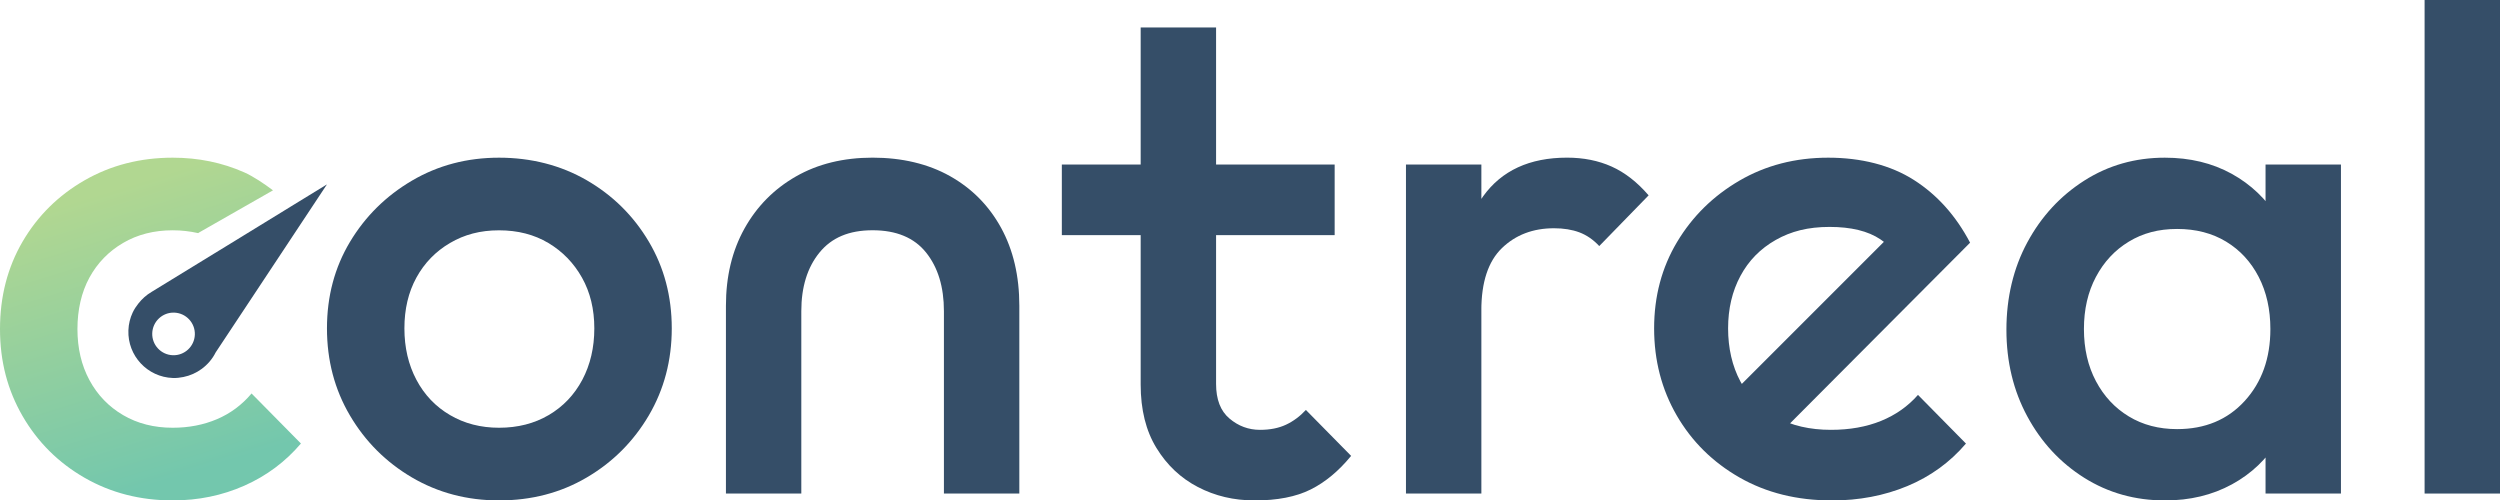
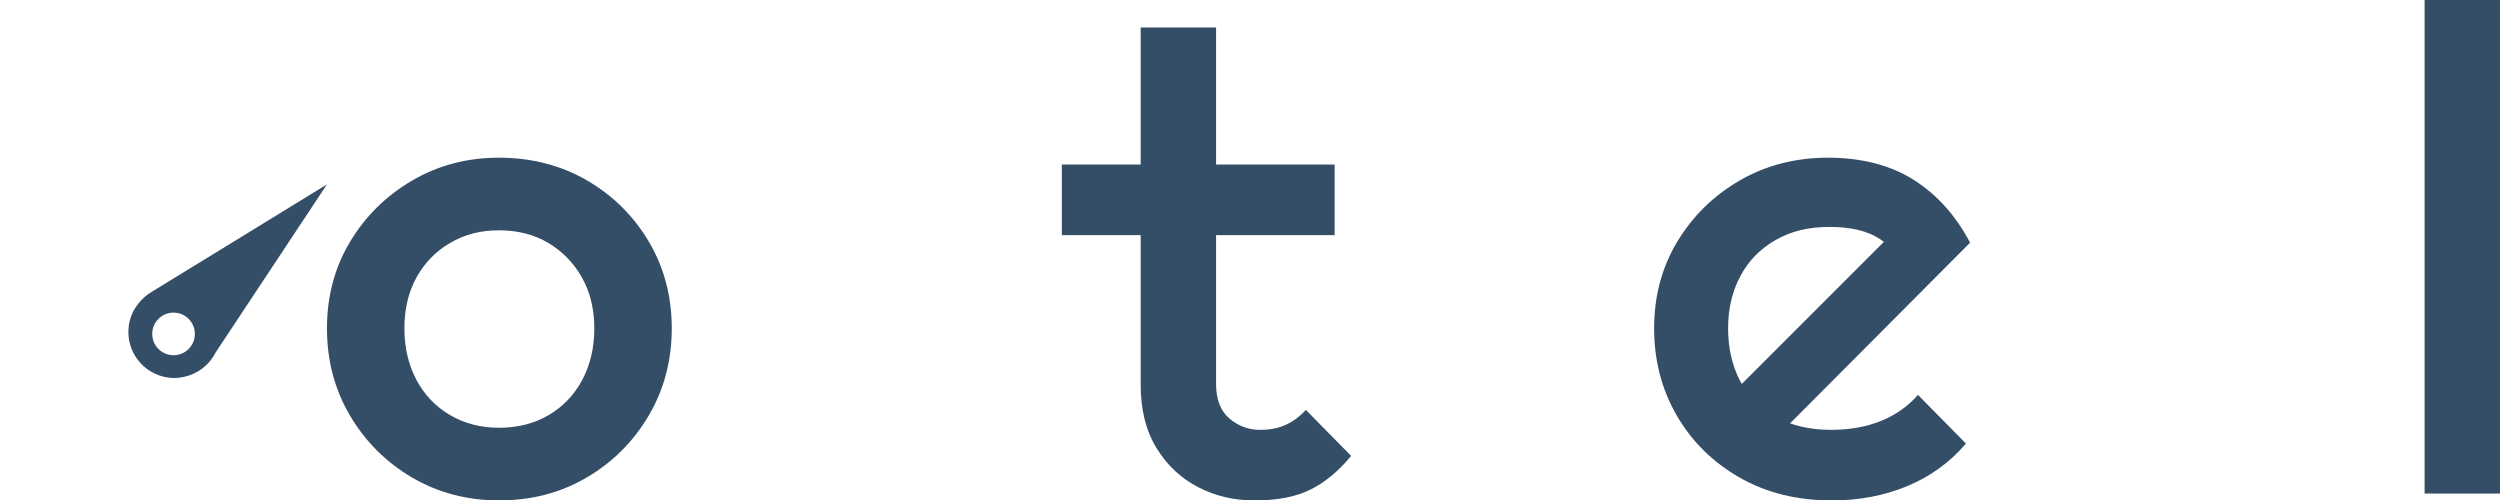
<svg xmlns="http://www.w3.org/2000/svg" id="Layer_2" data-name="Layer 2" viewBox="0 0 786.4 157.41">
  <defs>
    <style>      .cls-1 {        fill: url(#linear-gradient);      }      .cls-2 {        fill: #354e68;      }    </style>
    <linearGradient id="linear-gradient" x1="62.76" y1="150.13" x2="34.76" y2="59.7" gradientUnits="userSpaceOnUse">
      <stop offset=".02" stop-color="#73c7ad" />
      <stop offset="1" stop-color="#b1d791" />
    </linearGradient>
  </defs>
  <g id="Layer_1-2" data-name="Layer 1">
    <g>
-       <path class="cls-1" d="M85.71,59.98l.16-.11c-2.84-2.14-6.25-4.41-9.01-5.64-6.97-3.09-14.48-4.63-22.53-4.63-10.21,0-19.44,2.37-27.71,7.11-8.27,4.75-14.77,11.18-19.52,19.3C2.37,84.13,0,93.3,0,103.5s2.37,19.19,7.11,27.39c4.75,8.19,11.25,14.66,19.52,19.41,8.26,4.74,17.5,7.11,27.71,7.11,8.05,0,15.56-1.55,22.53-4.64,6.97-3.09,12.9-7.51,17.79-13.26l-15.53-15.74c-3.02,3.59-6.65,6.29-10.89,8.09-4.24,1.8-8.88,2.69-13.91,2.69-5.89,0-11.1-1.33-15.63-3.99-4.53-2.66-8.05-6.32-10.57-11-2.52-4.67-3.77-10.03-3.77-16.07s1.26-11.57,3.77-16.17c2.51-4.6,6.04-8.23,10.57-10.89,4.53-2.66,9.74-3.99,15.63-3.99,2.8,0,5.46,.32,8,.89l.35-.23,23.02-13.13Z" />
      <path class="cls-2" d="M156.98,157.41c-10.07,0-19.19-2.41-27.39-7.22-8.19-4.81-14.7-11.32-19.52-19.51-4.82-8.19-7.22-17.32-7.22-27.39s2.41-19.12,7.22-27.17c4.82-8.05,11.32-14.48,19.52-19.3,8.19-4.81,17.32-7.22,27.39-7.22s19.41,2.37,27.6,7.11c8.19,4.75,14.7,11.18,19.51,19.3,4.82,8.12,7.22,17.22,7.22,27.28s-2.41,19.19-7.22,27.39c-4.82,8.19-11.32,14.7-19.51,19.51-8.19,4.82-17.39,7.22-27.6,7.22Zm0-22.86c5.89,0,11.1-1.33,15.63-3.99,4.53-2.66,8.05-6.36,10.57-11.1,2.51-4.74,3.77-10.14,3.77-16.17s-1.29-11.35-3.88-15.96c-2.59-4.6-6.11-8.23-10.57-10.89-4.46-2.66-9.63-3.99-15.53-3.99s-10.89,1.33-15.42,3.99c-4.53,2.66-8.05,6.29-10.57,10.89-2.52,4.6-3.77,9.92-3.77,15.96s1.26,11.43,3.77,16.17c2.51,4.74,6.04,8.45,10.57,11.1,4.53,2.66,9.67,3.99,15.42,3.99Z" />
-       <path class="cls-2" d="M228.35,155.25v-59.08c0-9.2,1.94-17.28,5.82-24.26,3.88-6.97,9.27-12.43,16.17-16.39,6.9-3.95,14.95-5.93,24.15-5.93s17.46,1.94,24.36,5.82c6.9,3.88,12.25,9.31,16.07,16.28,3.81,6.97,5.72,15.13,5.72,24.47v59.08h-23.72v-57.36c0-7.62-1.87-13.76-5.61-18.44-3.74-4.67-9.35-7.01-16.82-7.01s-12.9,2.34-16.71,7.01c-3.81,4.67-5.72,10.82-5.72,18.44v57.36h-23.72Z" />
      <path class="cls-2" d="M334.01,73.96v-22.21h85.82v22.21h-85.82Zm60.59,83.45c-6.47,0-12.4-1.4-17.79-4.21-5.39-2.8-9.74-6.9-13.04-12.29-3.31-5.39-4.96-12.04-4.96-19.95V8.63h23.72V120.76c0,4.89,1.4,8.52,4.21,10.89,2.8,2.37,6,3.56,9.6,3.56,3.16,0,5.89-.54,8.19-1.62,2.3-1.08,4.38-2.62,6.25-4.64l14.23,14.45c-3.88,4.74-8.12,8.27-12.72,10.57-4.6,2.3-10.5,3.45-17.68,3.45Z" />
-       <path class="cls-2" d="M442.26,155.25V51.75h23.72v103.5h-23.72Zm23.72-57.57l-8.19-4.1c0-13.08,2.91-23.68,8.73-31.81,5.82-8.12,14.63-12.18,26.41-12.18,5.18,0,9.85,.93,14.02,2.8,4.17,1.87,8.05,4.89,11.64,9.06l-15.53,15.95c-1.87-2.01-3.96-3.45-6.25-4.31-2.3-.86-4.96-1.29-7.98-1.29-6.61,0-12.08,2.08-16.39,6.25-4.31,4.17-6.47,10.71-6.47,19.62Z" />
      <path class="cls-2" d="M576.16,157.41c-10.92,0-20.59-2.41-29-7.22-8.41-4.81-14.99-11.32-19.73-19.51-4.74-8.19-7.11-17.32-7.11-27.39s2.41-19.12,7.22-27.17c4.82-8.05,11.35-14.48,19.62-19.3,8.26-4.81,17.57-7.22,27.92-7.22s19.62,2.34,26.95,7.01c7.33,4.67,13.22,11.25,17.68,19.73l-60.59,60.81-13.8-13.8,54.77-54.77,.43,17.46c-2.16-4.6-5.18-8.19-9.06-10.78-3.88-2.59-9.2-3.88-15.96-3.88s-12.11,1.37-16.93,4.1c-4.82,2.73-8.52,6.51-11.1,11.32-2.59,4.82-3.88,10.32-3.88,16.5s1.29,11.89,3.88,16.71c2.59,4.82,6.32,8.55,11.22,11.21,4.88,2.66,10.63,3.99,17.25,3.99,5.89,0,11.14-.93,15.74-2.8,4.6-1.87,8.48-4.6,11.64-8.19l15.09,15.31c-5.03,5.89-11.18,10.35-18.44,13.37-7.26,3.02-15.2,4.53-23.83,4.53Z" />
      <path class="cls-2" d="M91.38,65.03l-1.92,1.18-2.31,1.42-3.62,2.22-12.7,7.79-3.58,2.19-19.6,12.01h.01c-1.61,.94-2.99,2.19-4.13,3.64-.69,.87-1.31,1.8-1.79,2.82-.8,1.71-1.28,3.6-1.35,5.61-.28,8,5.98,14.71,13.98,14.99,1.15,.04,2.25-.09,3.33-.31,2.11-.42,4.06-1.31,5.74-2.54,1.84-1.35,3.37-3.12,4.4-5.19l11.41-17.22,10.78-16.28,2.11-3.19,.53-.8,1.37-2.07,1.36-2.05,7.45-11.25-11.47,7.03Zm-37.02,46.71c-3.7-.13-6.6-3.23-6.47-6.93,.13-3.7,3.23-6.6,6.93-6.47,3.7,.13,6.6,3.23,6.47,6.93-.13,3.7-3.23,6.6-6.93,6.47Z" />
-       <path class="cls-2" d="M680.96,157.41c-9.35,0-17.79-2.37-25.34-7.11-7.55-4.75-13.51-11.18-17.9-19.3-4.39-8.12-6.58-17.21-6.58-27.28s2.19-19.37,6.58-27.49c4.38-8.12,10.35-14.59,17.9-19.41,7.55-4.81,15.99-7.22,25.34-7.22,7.9,0,14.91,1.69,21.03,5.06,6.11,3.38,10.96,8.02,14.55,13.91,3.59,5.89,5.39,12.58,5.39,20.05v29.76c0,7.48-1.76,14.16-5.29,20.06-3.52,5.89-8.37,10.53-14.55,13.91-6.18,3.38-13.23,5.07-21.13,5.07Zm3.88-22.43c8.77,0,15.85-2.94,21.24-8.84,5.39-5.89,8.09-13.44,8.09-22.64,0-6.18-1.22-11.64-3.67-16.39-2.45-4.74-5.86-8.44-10.24-11.1-4.39-2.66-9.52-3.99-15.42-3.99s-10.82,1.33-15.2,3.99c-4.39,2.66-7.84,6.36-10.35,11.1-2.52,4.74-3.77,10.21-3.77,16.39s1.26,11.64,3.77,16.39c2.51,4.74,5.96,8.45,10.35,11.1,4.38,2.66,9.45,3.99,15.2,3.99Zm27.81,20.27v-27.82l4.1-25.23-4.1-25.01v-25.44h23.72v103.5h-23.72Z" />
      <path class="cls-2" d="M762.68,155.25V0h23.72V155.25h-23.72Z" />
    </g>
  </g>
</svg>